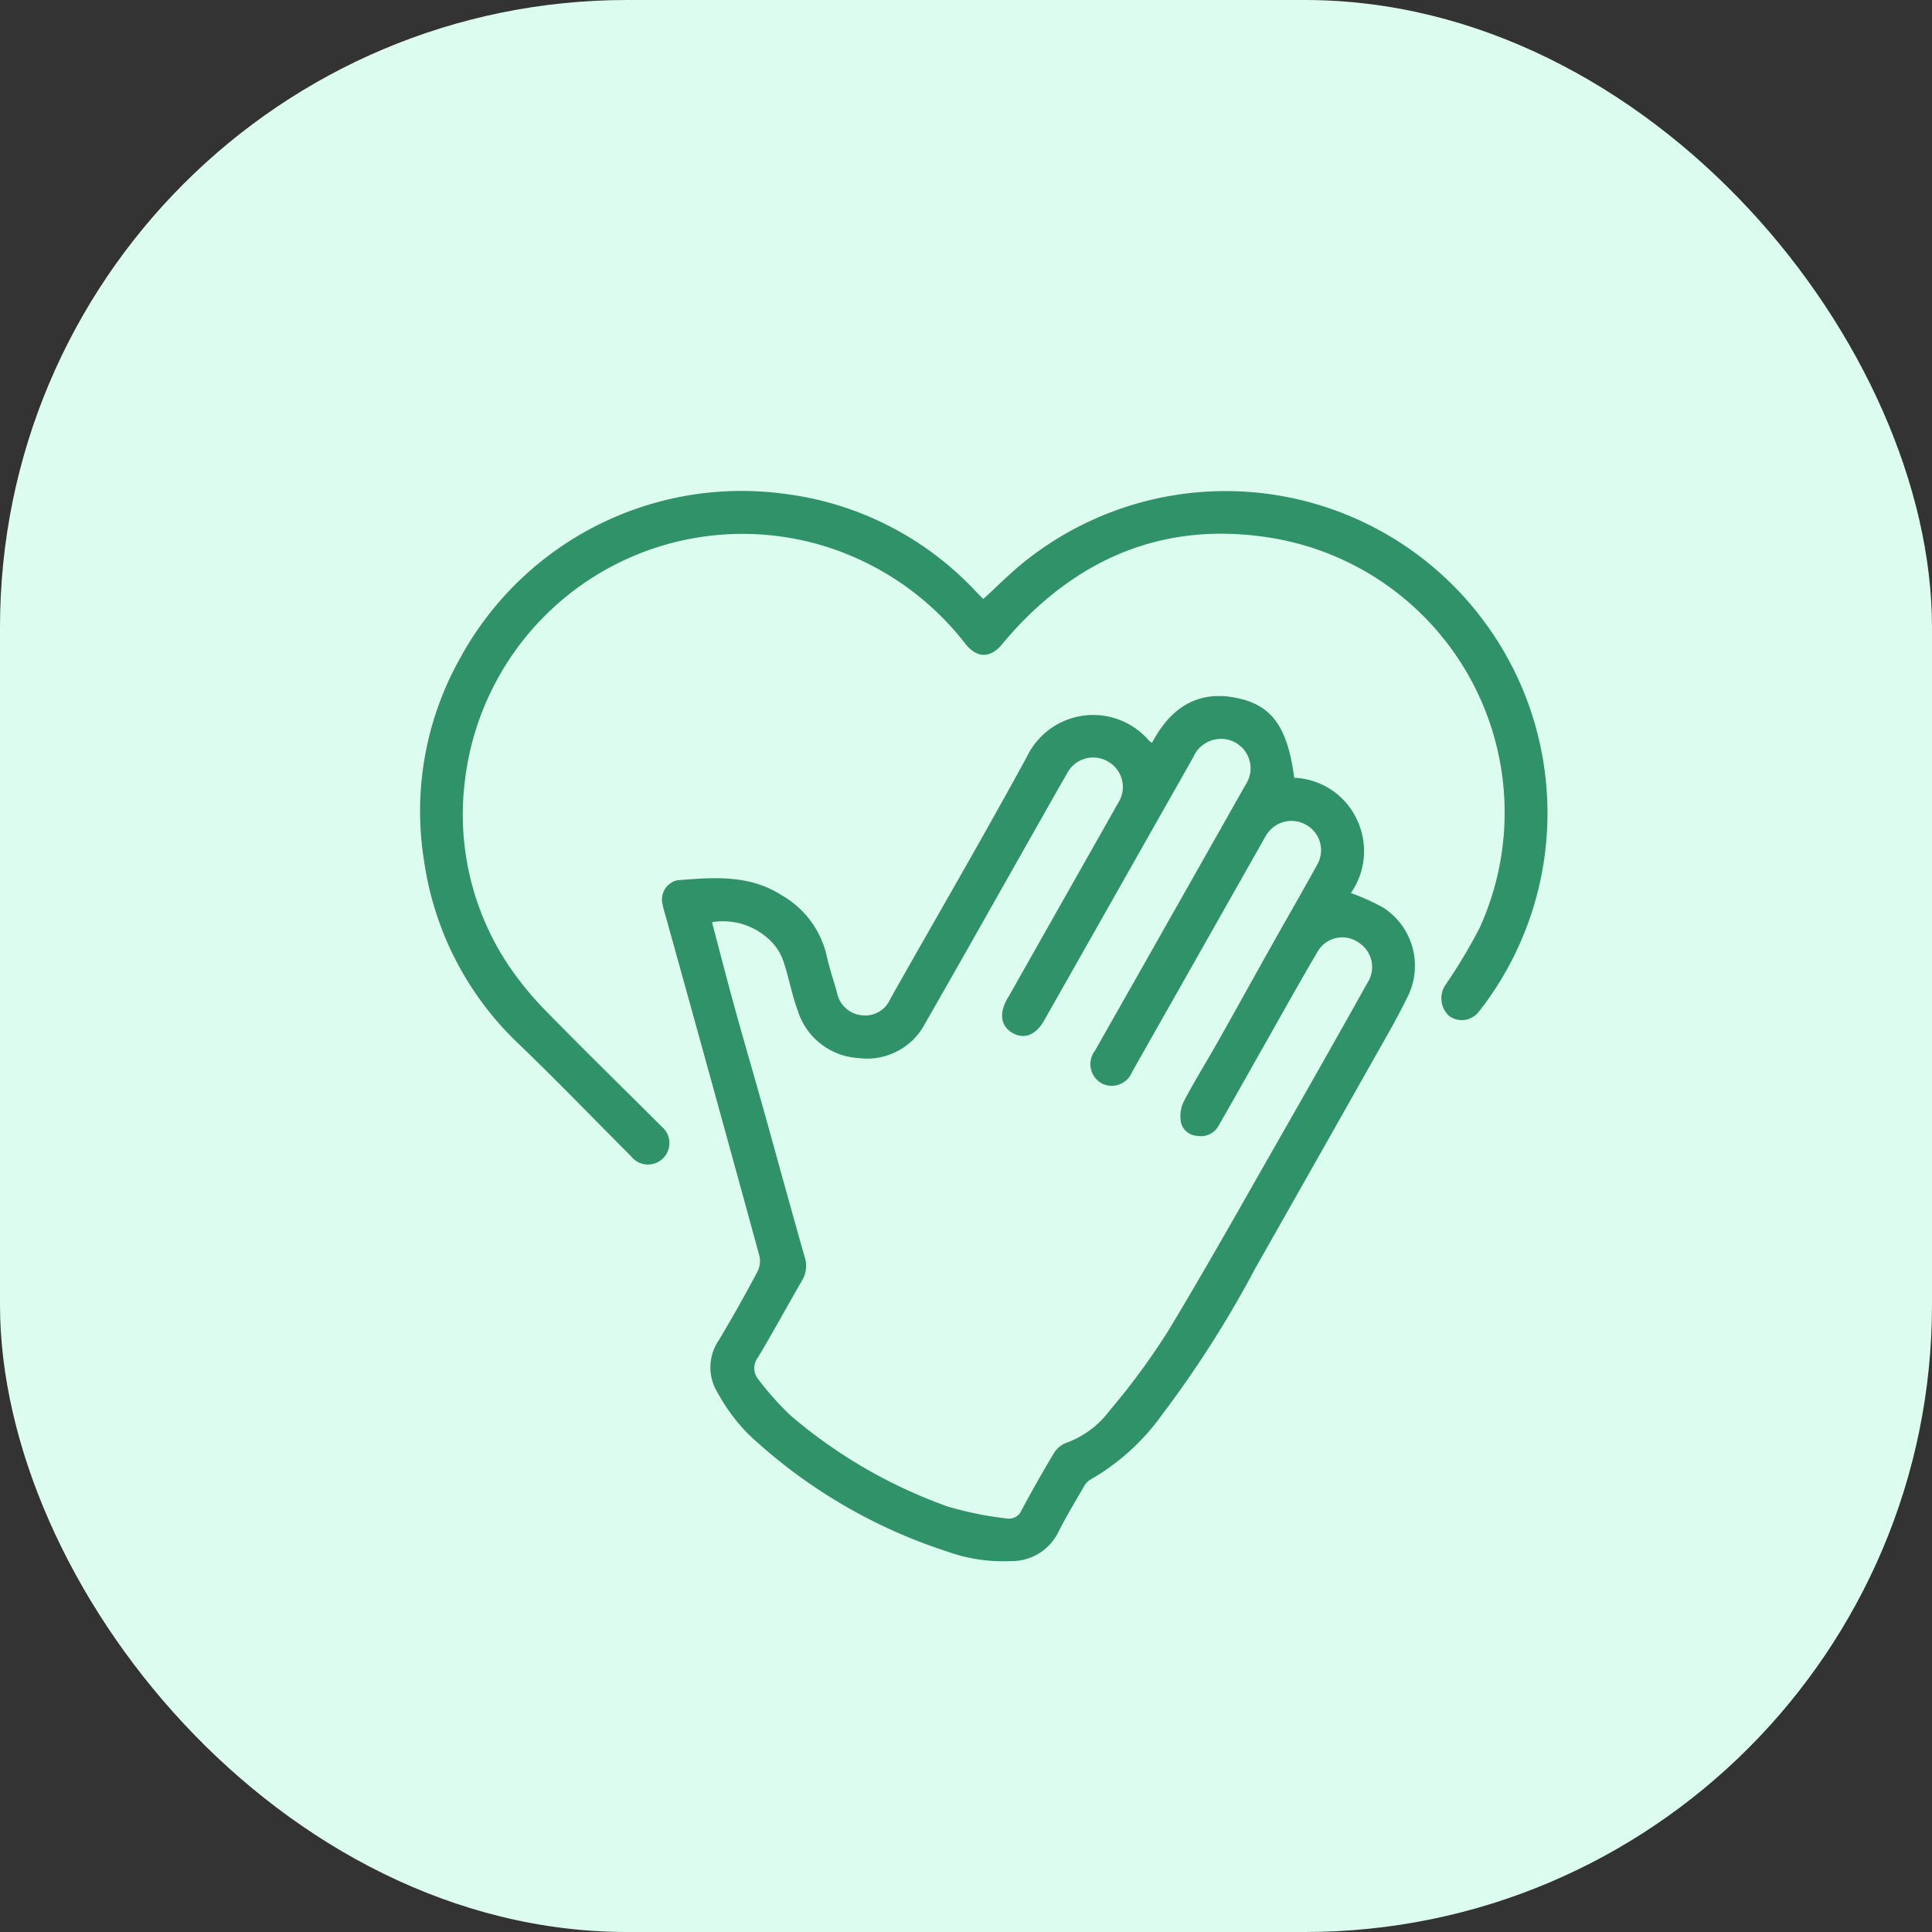
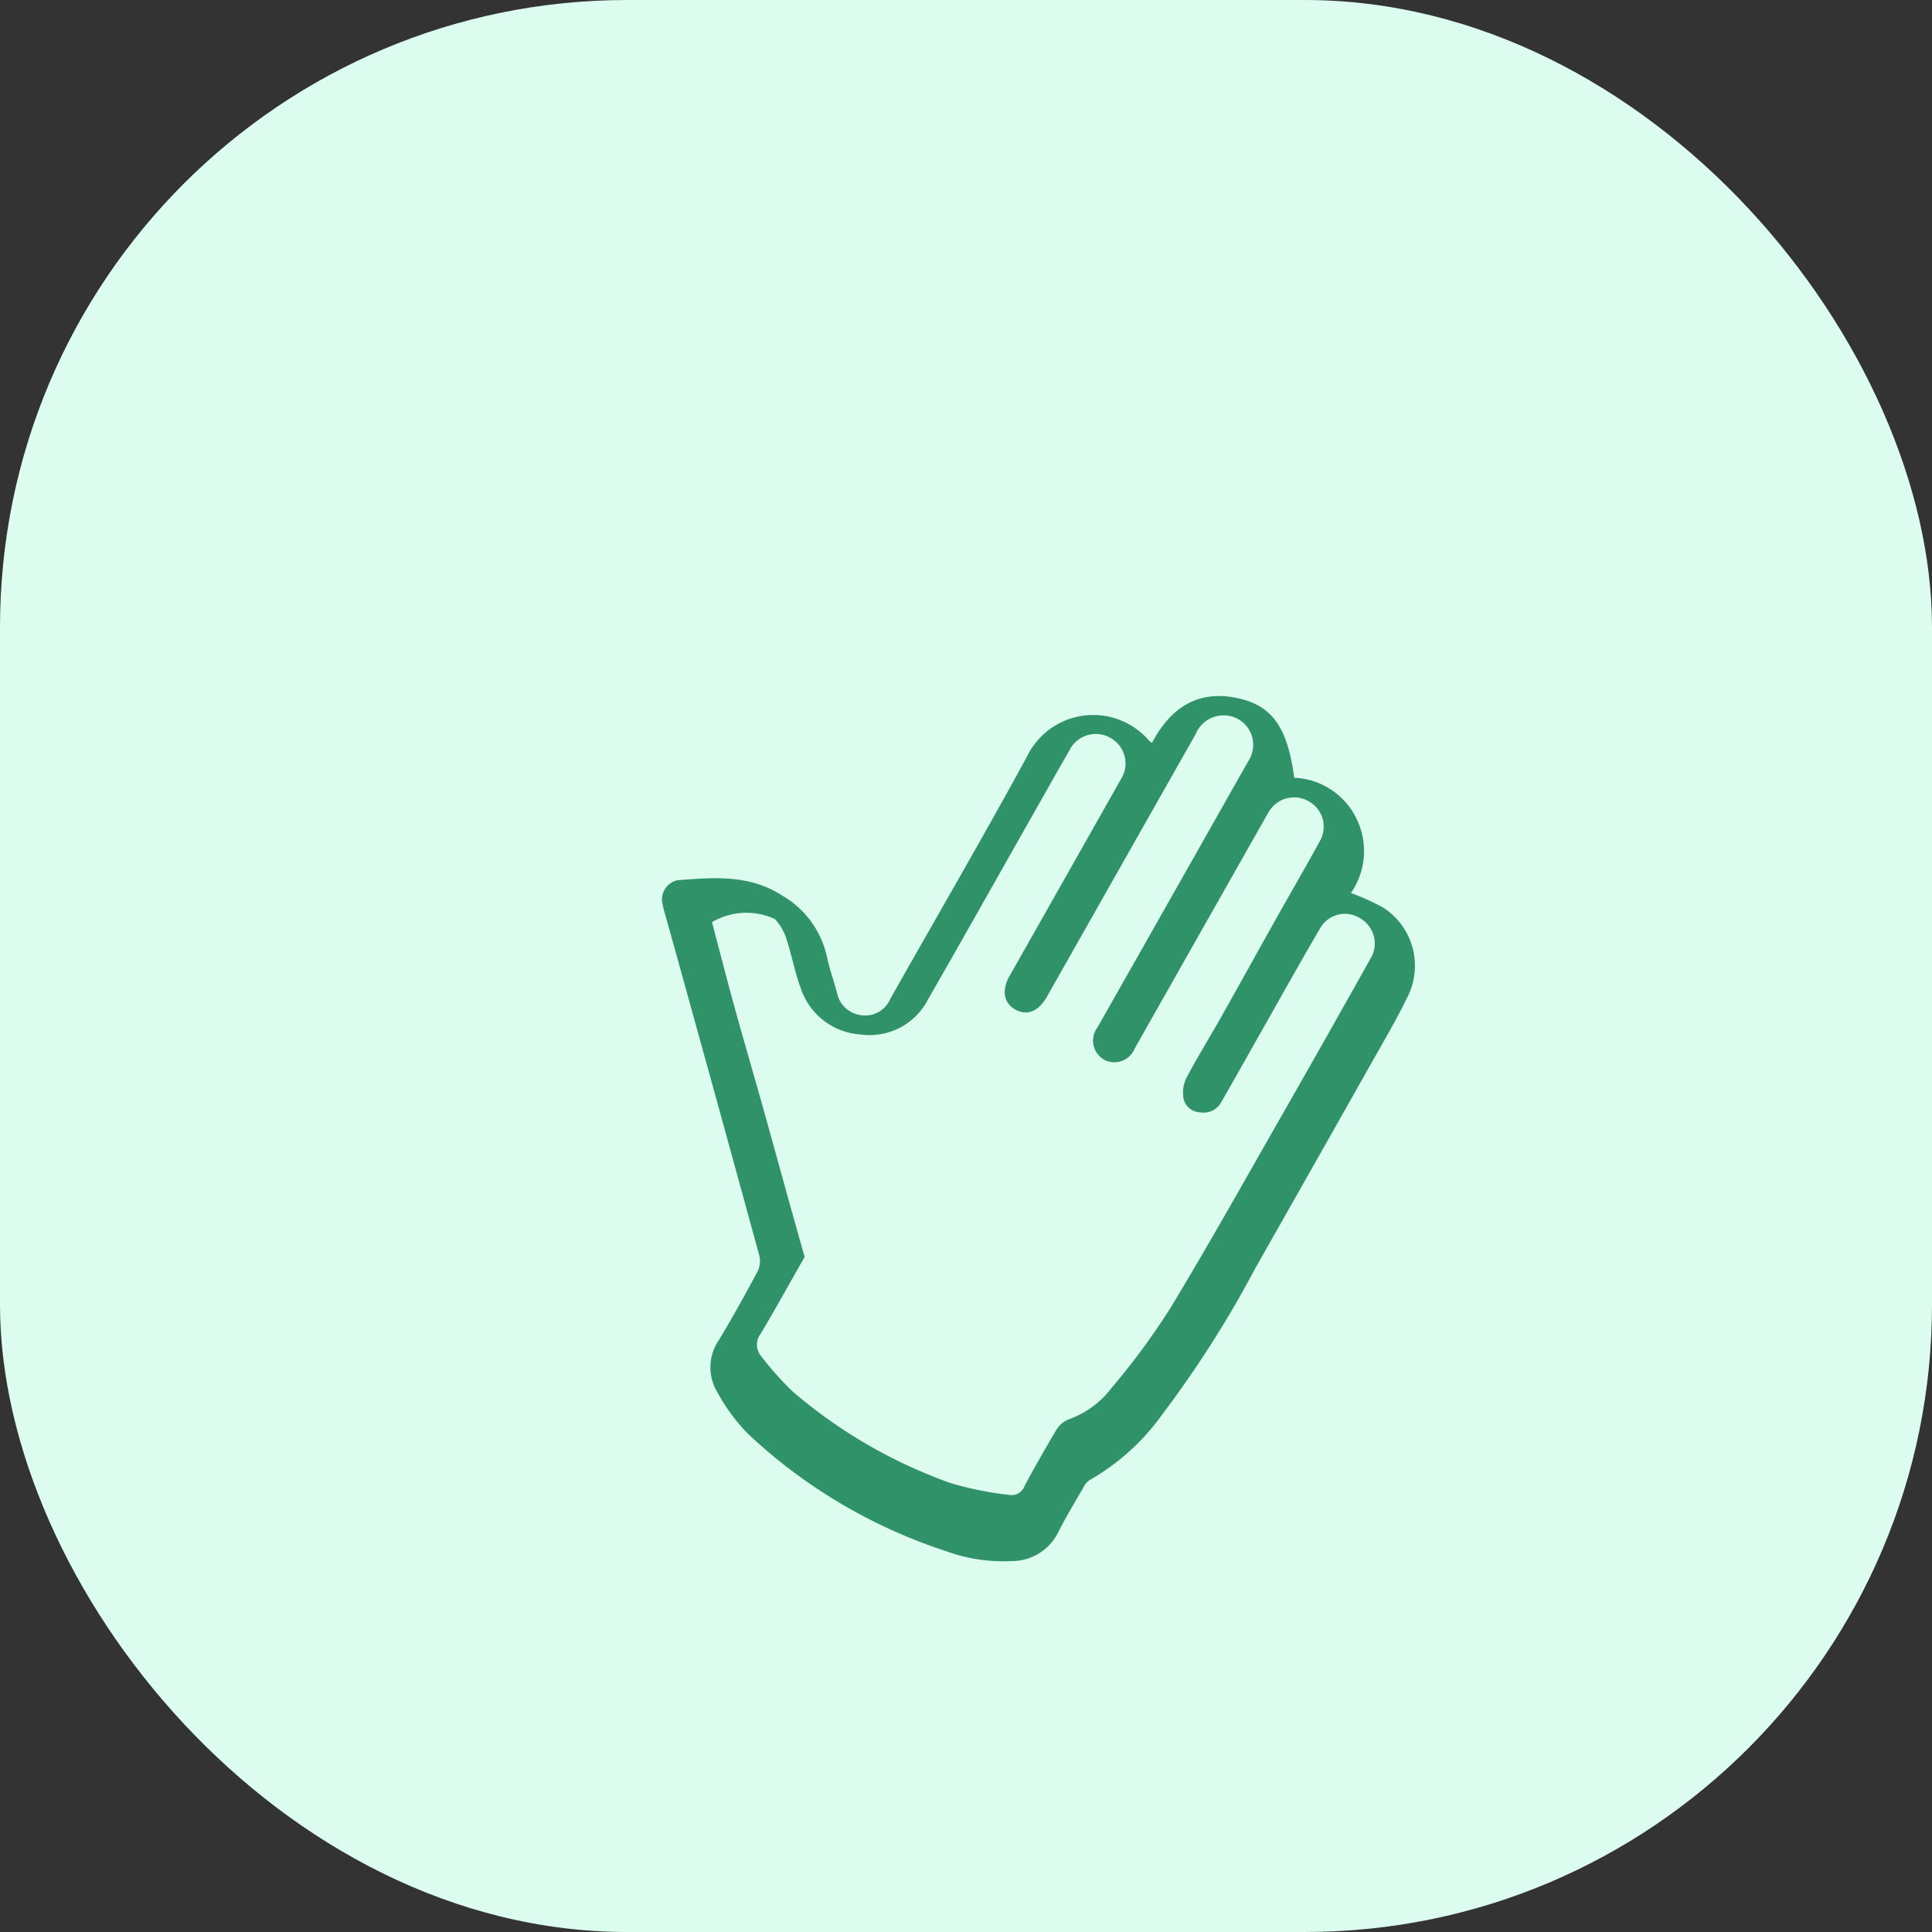
<svg xmlns="http://www.w3.org/2000/svg" width="154" height="154" viewBox="0 0 154 154">
  <rect x="0" y="0" width="154" height="154" fill="#333333" stroke="none" />
  <g id="Group_1184" data-name="Group 1184" transform="translate(-935 -2891)">
    <rect id="Rectangle_970" data-name="Rectangle 970" width="154" height="154" rx="50" transform="translate(935 2891)" fill="#dcfcef" />
    <g id="Group_995" data-name="Group 995" transform="translate(2257.491 3018.879)">
-       <path id="Path_1150" data-name="Path 1150" d="M-1122.63,22.761c1.519-2.874,3.783-4.317,7.077-3.494,2.588.647,3.738,2.414,4.254,6.286a5.763,5.763,0,0,1,4.975,3.289,5.841,5.841,0,0,1-.46,5.9,17.2,17.2,0,0,1,2.578,1.161,5.512,5.512,0,0,1,1.924,7.144c-.871,1.787-1.882,3.507-2.86,5.24q-4.613,8.174-9.246,16.336a86.329,86.329,0,0,1-7.432,11.679,18.109,18.109,0,0,1-5.791,5.233,1.543,1.543,0,0,0-.515.625c-.669,1.158-1.367,2.3-1.966,3.5a4.145,4.145,0,0,1-3.789,2.333,13.3,13.3,0,0,1-5.137-.782,42.115,42.115,0,0,1-15.832-9.372A15.084,15.084,0,0,1-1157.3,74.5a3.817,3.817,0,0,1,.127-4.1c1.08-1.794,2.1-3.629,3.086-5.475a1.873,1.873,0,0,0,.159-1.257q-3.706-13.544-7.47-27.072a9.235,9.235,0,0,1-.249-.951,1.571,1.571,0,0,1,1.183-1.924c2.845-.224,5.714-.473,8.3,1.191a7.487,7.487,0,0,1,3.6,4.841c.208.986.551,1.942.816,2.916a2.229,2.229,0,0,0,1.984,1.815,2.173,2.173,0,0,0,2.266-1.3c3.634-6.442,7.366-12.831,10.9-19.328a5.863,5.863,0,0,1,9.741-1.244A1.031,1.031,0,0,0-1122.63,22.761Zm-35.079,14.3c.606,2.295,1.173,4.517,1.783,6.728.744,2.7,1.534,5.379,2.287,8.073,1.109,3.962,2.188,7.932,3.317,11.888a2.245,2.245,0,0,1-.21,1.875c-1.174,2.033-2.3,4.1-3.5,6.114a1.408,1.408,0,0,0,.041,1.8,24.188,24.188,0,0,0,2.508,2.816,39.82,39.82,0,0,0,12.555,7.284,27.278,27.278,0,0,0,4.719.957,1.1,1.1,0,0,0,1.2-.71q1.2-2.232,2.5-4.407a2.02,2.02,0,0,1,.969-.887,7.483,7.483,0,0,0,3.542-2.617,55.5,55.5,0,0,0,4.656-6.337c3.067-5.077,5.963-10.257,8.907-15.407q3.529-6.174,7-12.38a2.307,2.307,0,0,0-.763-3.185,2.268,2.268,0,0,0-3.2.68c-1.548,2.629-3.029,5.3-4.534,7.952-1.131,1.995-2.251,4-3.393,5.985a1.6,1.6,0,0,1-1.668.816,1.41,1.41,0,0,1-1.334-1.068,2.721,2.721,0,0,1,.208-1.644c.853-1.628,1.829-3.192,2.733-4.794,1.473-2.611,2.921-5.236,4.388-7.85,1.173-2.091,2.382-4.163,3.532-6.267a2.311,2.311,0,0,0-.868-3.161,2.341,2.341,0,0,0-3.223.863c-.148.235-.277.481-.414.723q-5.13,9.06-10.261,18.118a1.74,1.74,0,0,1-2.468.863,1.761,1.761,0,0,1-.48-2.576q1.757-3.1,3.512-6.191,4.255-7.513,8.506-15.028a2.351,2.351,0,0,0-1.179-3.5,2.41,2.41,0,0,0-3.016,1.344q-5.936,10.478-11.87,20.957c-.67,1.183-1.6,1.543-2.537,1-.922-.532-1.075-1.539-.412-2.709.025-.044.054-.085.079-.129q4.384-7.744,8.764-15.491a2.333,2.333,0,0,0-.8-3.295,2.343,2.343,0,0,0-3.3.991c-.836,1.441-1.651,2.895-2.472,4.344-2.938,5.183-5.857,10.378-8.821,15.546a5.224,5.224,0,0,1-5.336,2.747,5.4,5.4,0,0,1-4.8-3.743c-.472-1.271-.71-2.629-1.138-3.919a4.162,4.162,0,0,0-.9-1.536A5.393,5.393,0,0,0-1157.709,37.063Z" transform="translate(-108.029 -91.436)" fill="#309269" />
-       <path id="Path_1151" data-name="Path 1151" d="M-1244.1-80.143c1.09-.995,2.1-2.019,3.214-2.917a25.632,25.632,0,0,1,36.431,4.37,25.631,25.631,0,0,1,.129,31.083c-.107.141-.212.283-.33.414a1.687,1.687,0,0,1-2.375.252,1.926,1.926,0,0,1-.3-2.344,43.1,43.1,0,0,0,2.764-4.594A22.185,22.185,0,0,0-1220.9-84.96c-7.849-1.362-14.617.98-20.178,6.715-.526.542-1.031,1.106-1.509,1.69-.949,1.155-2.017,1.171-2.947,0a22.673,22.673,0,0,0-11.056-7.734,22.284,22.284,0,0,0-28.826,18.507,21.631,21.631,0,0,0,3.559,15,26.251,26.251,0,0,0,3.089,3.7c2.961,3.029,6,5.986,8.992,8.98a1.708,1.708,0,0,1,.131,2.555,1.708,1.708,0,0,1-2.552-.174c-2.98-2.981-5.9-6.019-8.942-8.941a24.935,24.935,0,0,1-7.535-14.509,24.884,24.884,0,0,1,2.863-16.25,25.545,25.545,0,0,1,26.026-13.071,25.089,25.089,0,0,1,14.961,7.634c.211.217.42.436.631.653A.631.631,0,0,0-1244.1-80.143Z" fill="#309269" />
+       <path id="Path_1150" data-name="Path 1150" d="M-1122.63,22.761c1.519-2.874,3.783-4.317,7.077-3.494,2.588.647,3.738,2.414,4.254,6.286a5.763,5.763,0,0,1,4.975,3.289,5.841,5.841,0,0,1-.46,5.9,17.2,17.2,0,0,1,2.578,1.161,5.512,5.512,0,0,1,1.924,7.144c-.871,1.787-1.882,3.507-2.86,5.24q-4.613,8.174-9.246,16.336a86.329,86.329,0,0,1-7.432,11.679,18.109,18.109,0,0,1-5.791,5.233,1.543,1.543,0,0,0-.515.625c-.669,1.158-1.367,2.3-1.966,3.5a4.145,4.145,0,0,1-3.789,2.333,13.3,13.3,0,0,1-5.137-.782,42.115,42.115,0,0,1-15.832-9.372A15.084,15.084,0,0,1-1157.3,74.5a3.817,3.817,0,0,1,.127-4.1c1.08-1.794,2.1-3.629,3.086-5.475a1.873,1.873,0,0,0,.159-1.257q-3.706-13.544-7.47-27.072a9.235,9.235,0,0,1-.249-.951,1.571,1.571,0,0,1,1.183-1.924c2.845-.224,5.714-.473,8.3,1.191a7.487,7.487,0,0,1,3.6,4.841c.208.986.551,1.942.816,2.916a2.229,2.229,0,0,0,1.984,1.815,2.173,2.173,0,0,0,2.266-1.3c3.634-6.442,7.366-12.831,10.9-19.328a5.863,5.863,0,0,1,9.741-1.244A1.031,1.031,0,0,0-1122.63,22.761Zm-35.079,14.3c.606,2.295,1.173,4.517,1.783,6.728.744,2.7,1.534,5.379,2.287,8.073,1.109,3.962,2.188,7.932,3.317,11.888c-1.174,2.033-2.3,4.1-3.5,6.114a1.408,1.408,0,0,0,.041,1.8,24.188,24.188,0,0,0,2.508,2.816,39.82,39.82,0,0,0,12.555,7.284,27.278,27.278,0,0,0,4.719.957,1.1,1.1,0,0,0,1.2-.71q1.2-2.232,2.5-4.407a2.02,2.02,0,0,1,.969-.887,7.483,7.483,0,0,0,3.542-2.617,55.5,55.5,0,0,0,4.656-6.337c3.067-5.077,5.963-10.257,8.907-15.407q3.529-6.174,7-12.38a2.307,2.307,0,0,0-.763-3.185,2.268,2.268,0,0,0-3.2.68c-1.548,2.629-3.029,5.3-4.534,7.952-1.131,1.995-2.251,4-3.393,5.985a1.6,1.6,0,0,1-1.668.816,1.41,1.41,0,0,1-1.334-1.068,2.721,2.721,0,0,1,.208-1.644c.853-1.628,1.829-3.192,2.733-4.794,1.473-2.611,2.921-5.236,4.388-7.85,1.173-2.091,2.382-4.163,3.532-6.267a2.311,2.311,0,0,0-.868-3.161,2.341,2.341,0,0,0-3.223.863c-.148.235-.277.481-.414.723q-5.13,9.06-10.261,18.118a1.74,1.74,0,0,1-2.468.863,1.761,1.761,0,0,1-.48-2.576q1.757-3.1,3.512-6.191,4.255-7.513,8.506-15.028a2.351,2.351,0,0,0-1.179-3.5,2.41,2.41,0,0,0-3.016,1.344q-5.936,10.478-11.87,20.957c-.67,1.183-1.6,1.543-2.537,1-.922-.532-1.075-1.539-.412-2.709.025-.044.054-.085.079-.129q4.384-7.744,8.764-15.491a2.333,2.333,0,0,0-.8-3.295,2.343,2.343,0,0,0-3.3.991c-.836,1.441-1.651,2.895-2.472,4.344-2.938,5.183-5.857,10.378-8.821,15.546a5.224,5.224,0,0,1-5.336,2.747,5.4,5.4,0,0,1-4.8-3.743c-.472-1.271-.71-2.629-1.138-3.919a4.162,4.162,0,0,0-.9-1.536A5.393,5.393,0,0,0-1157.709,37.063Z" transform="translate(-108.029 -91.436)" fill="#309269" />
    </g>
  </g>
</svg>